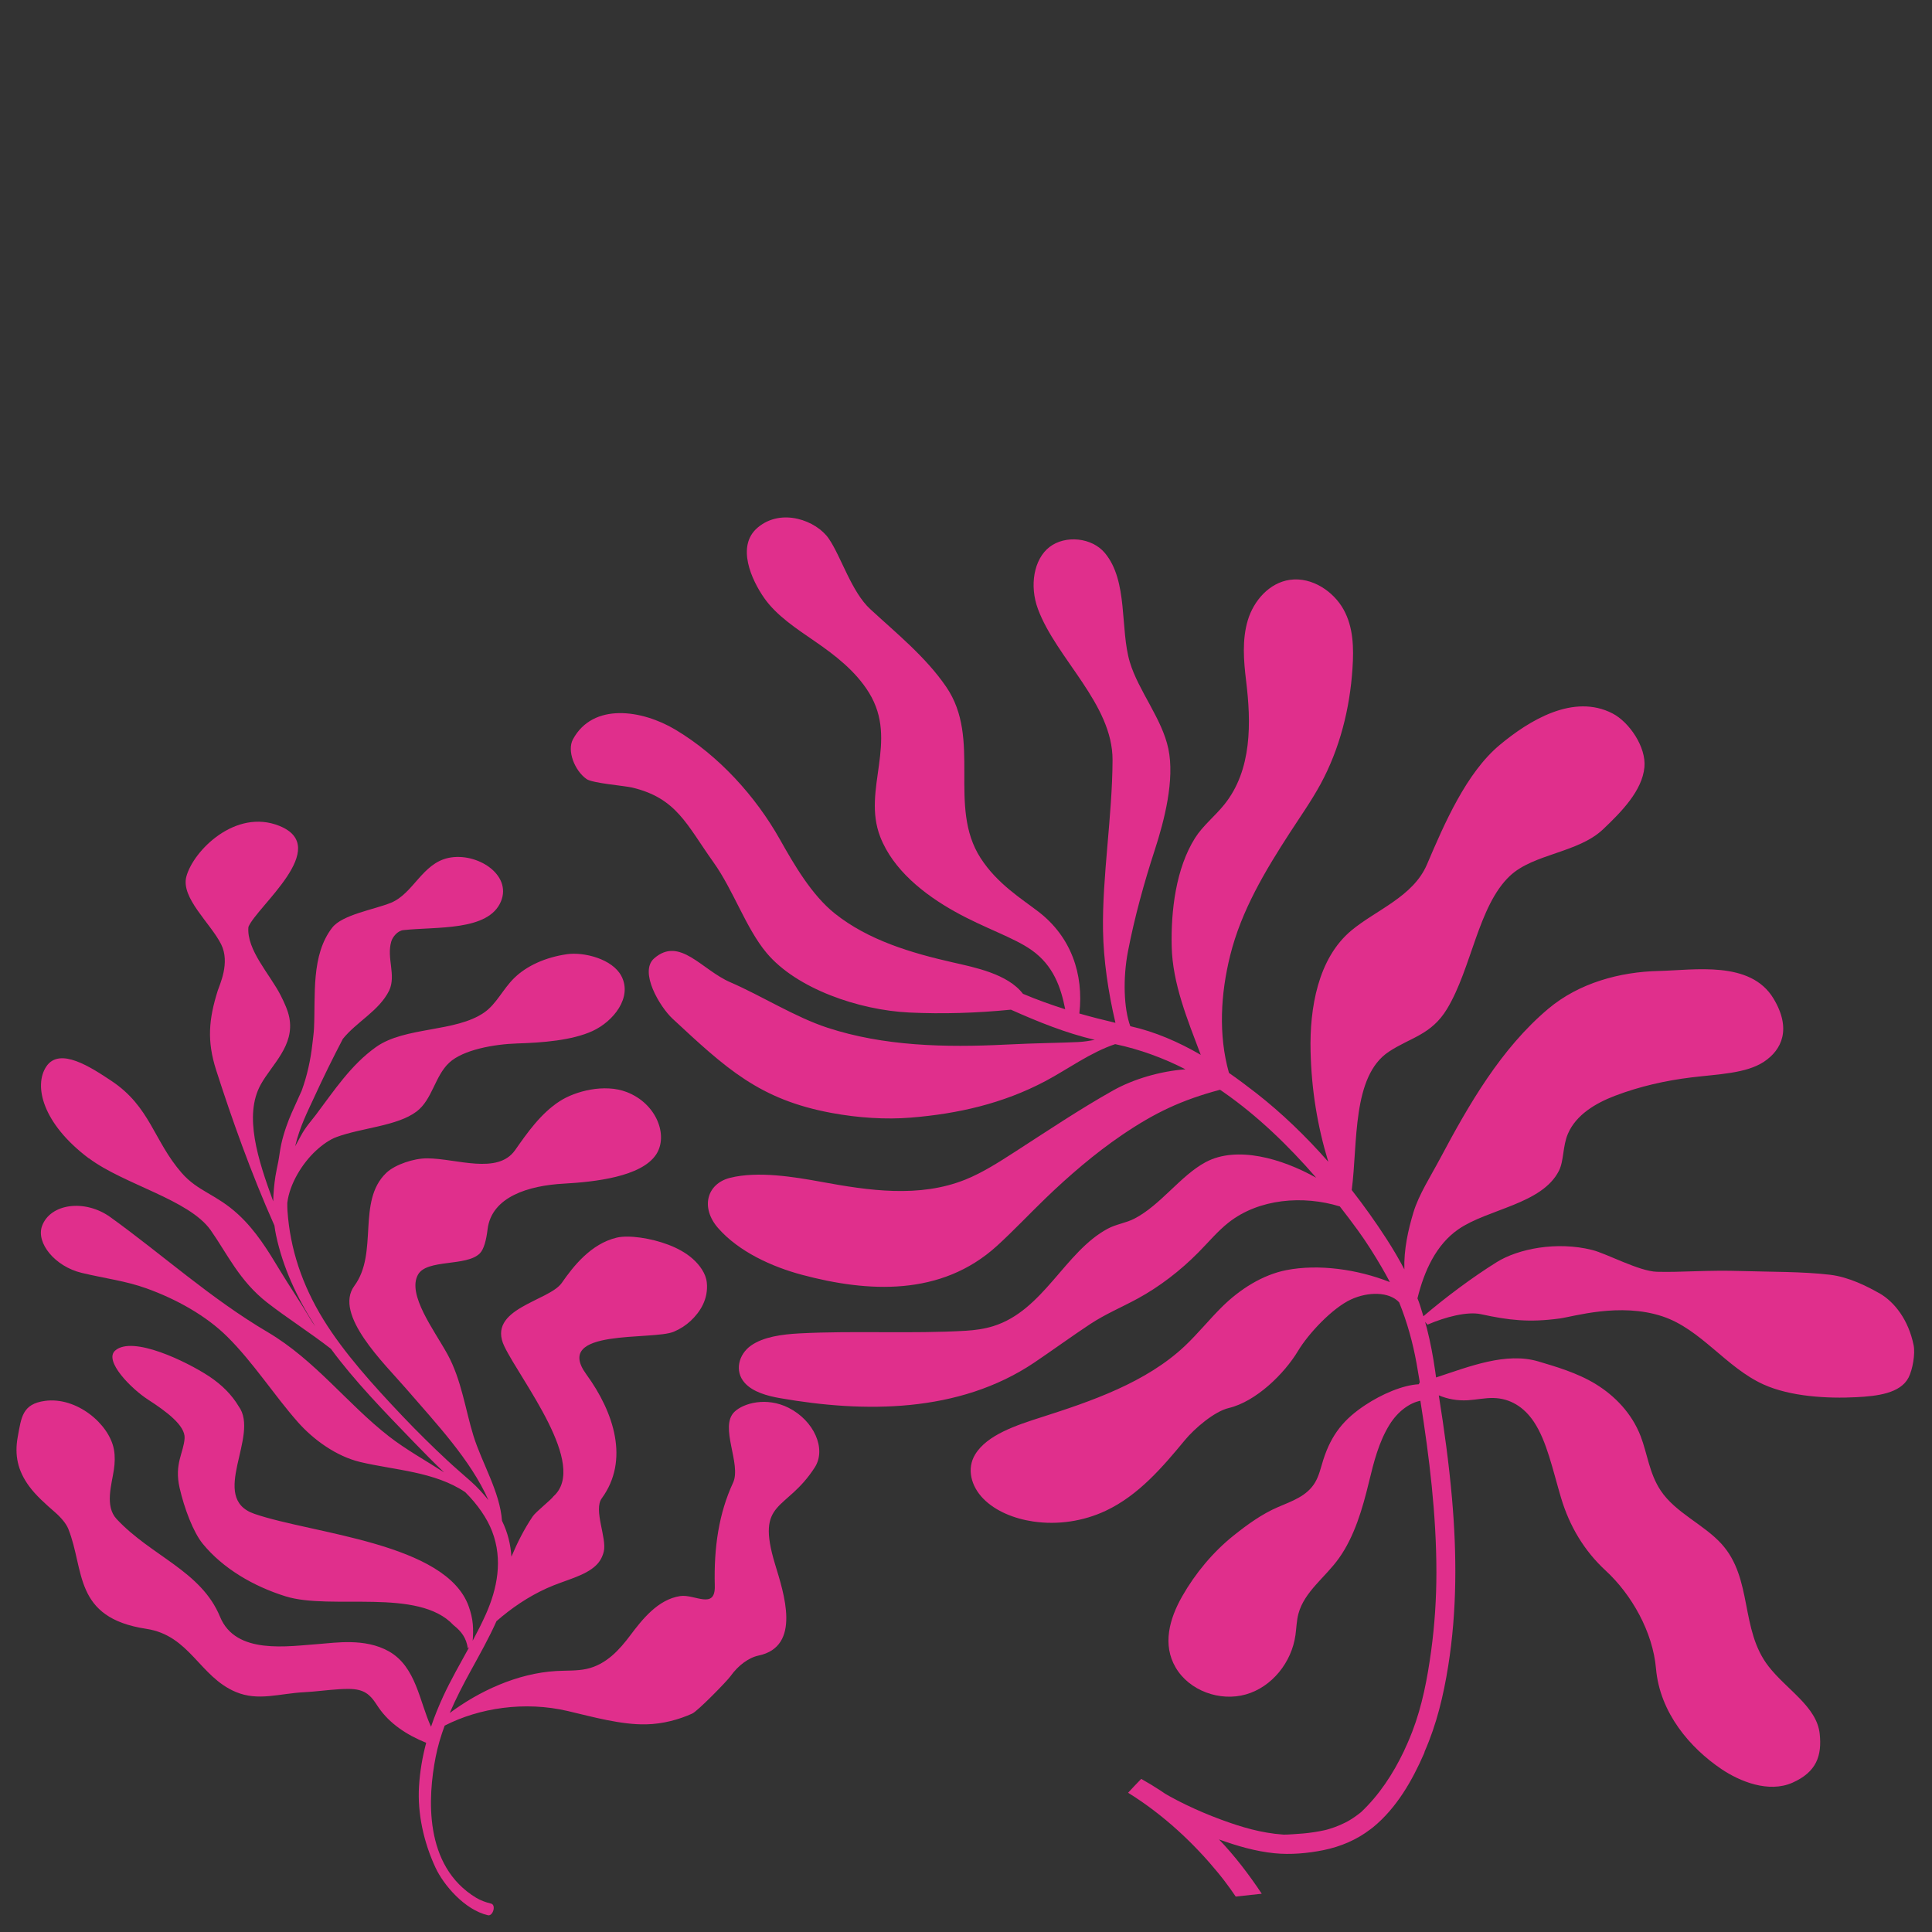
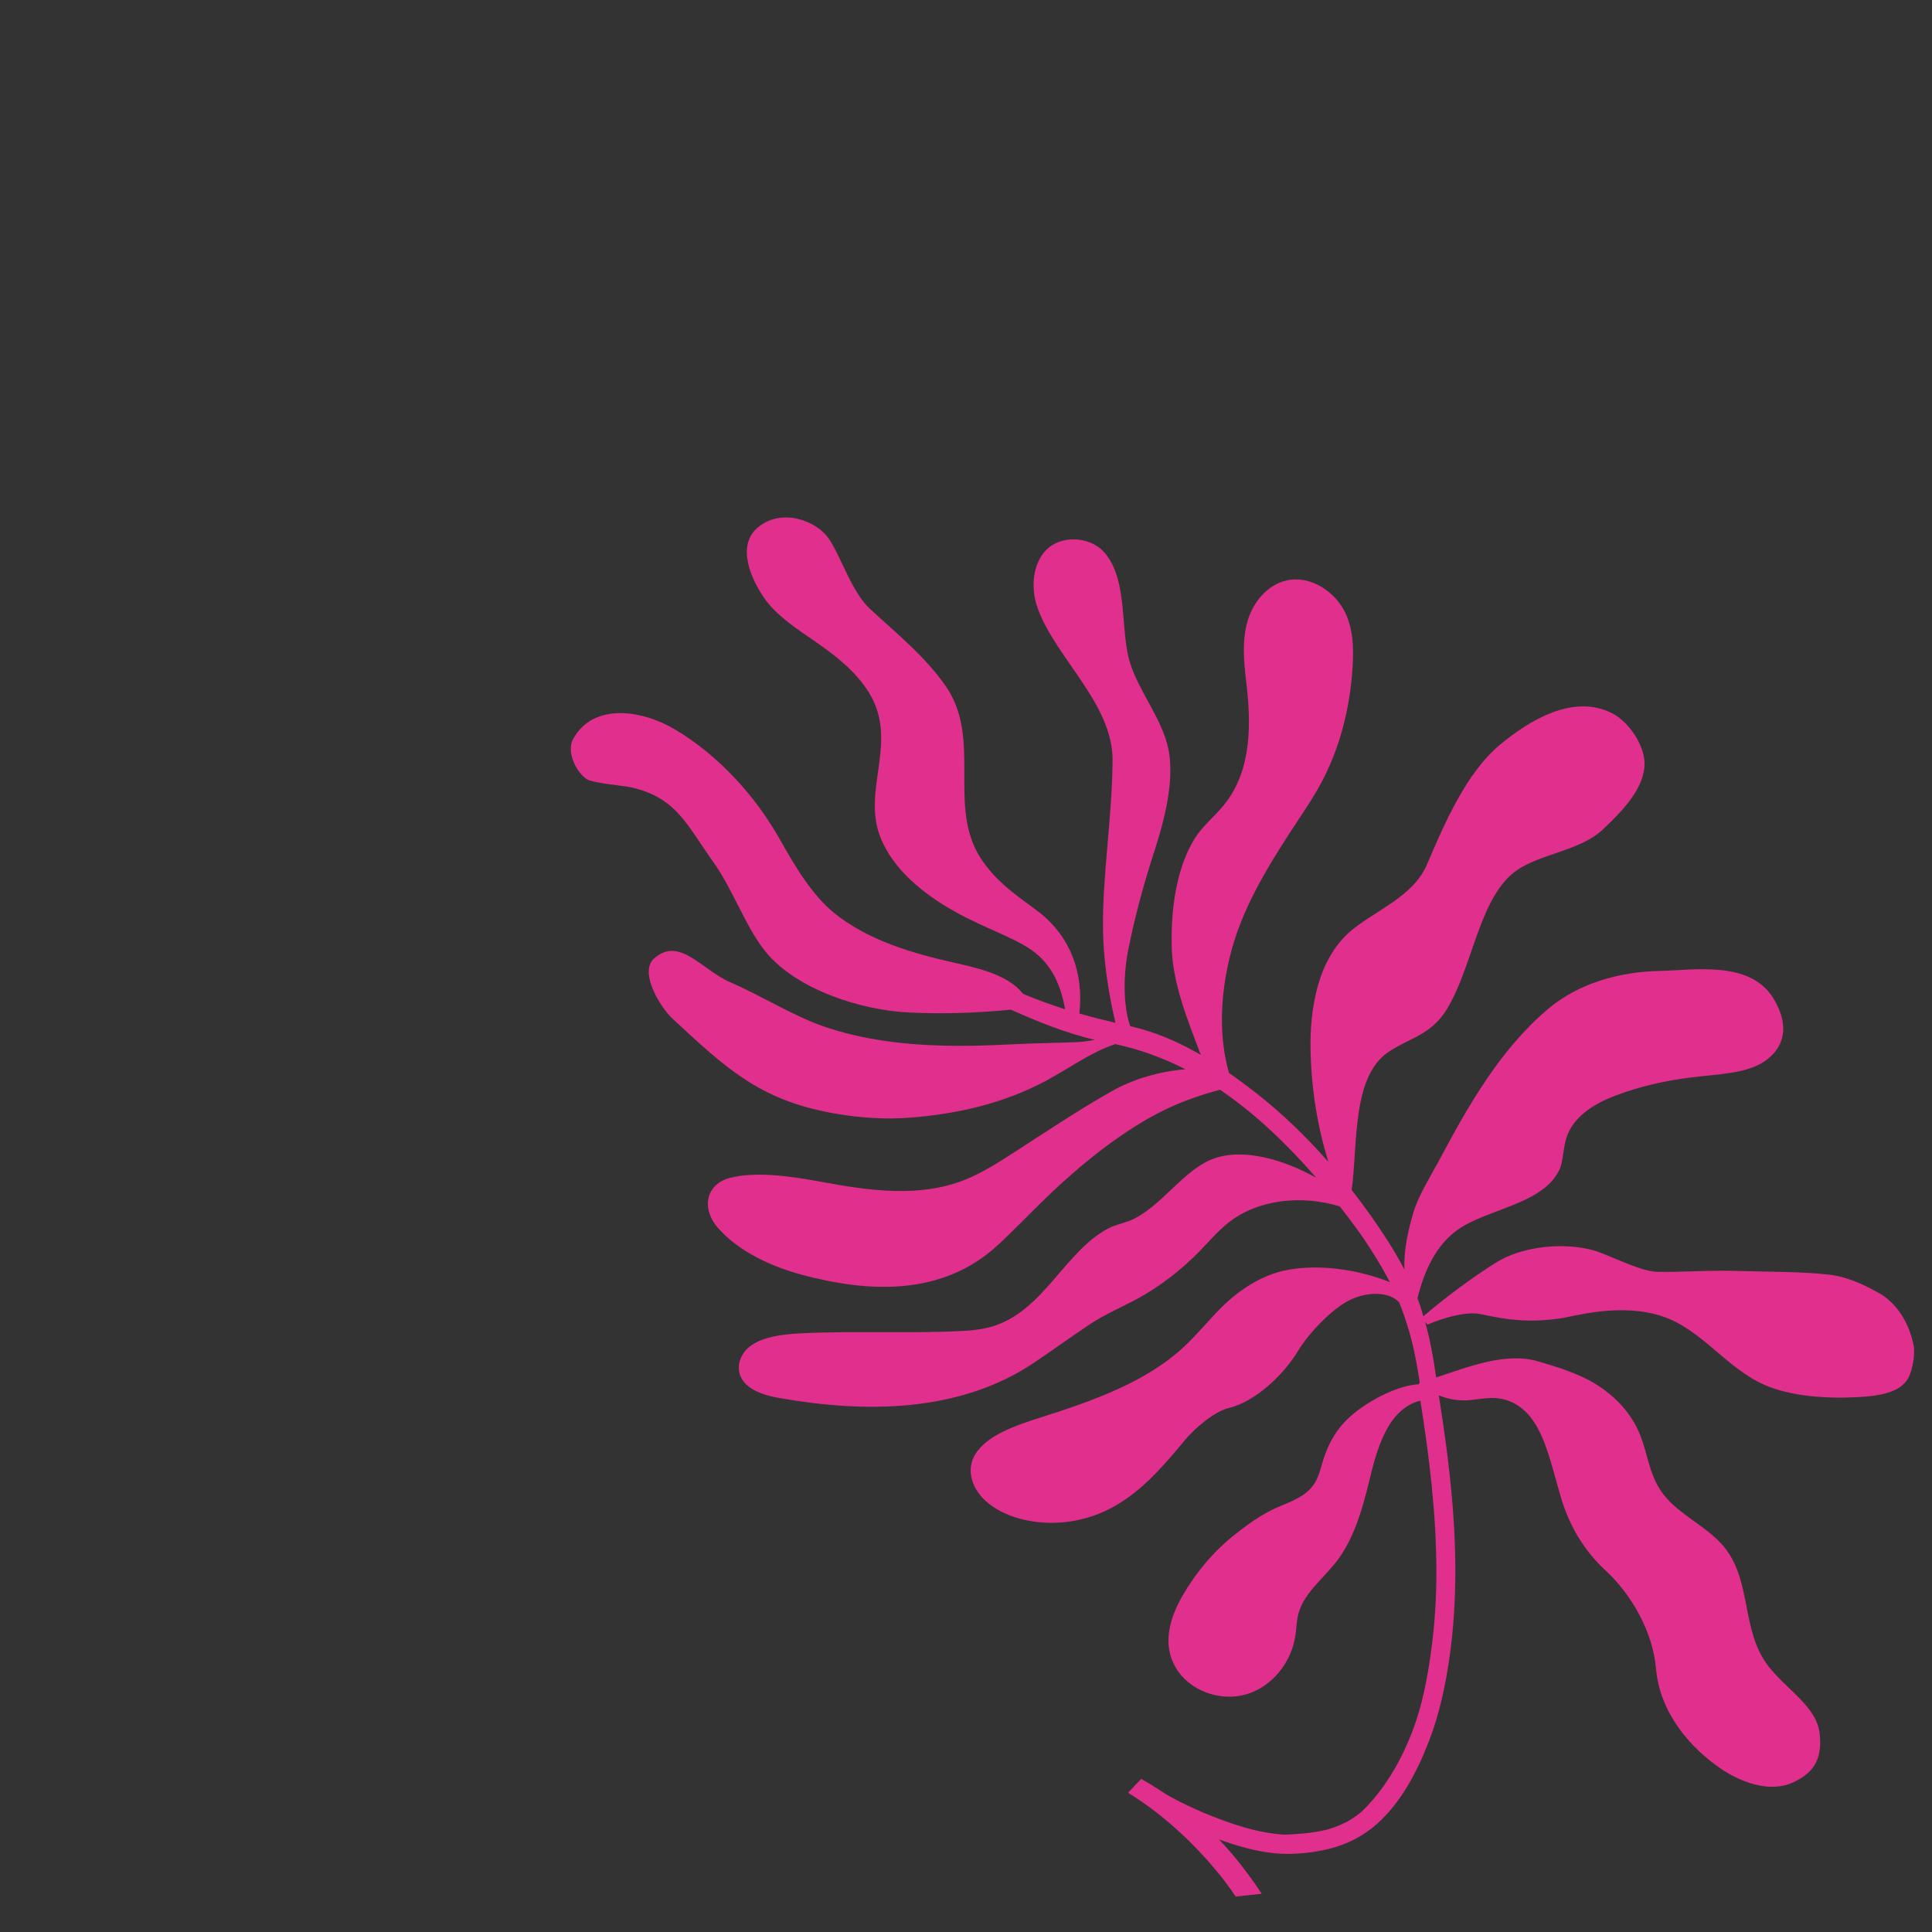
<svg xmlns="http://www.w3.org/2000/svg" version="1.1" viewBox="0 0 1800 1800">
  <rect x="0" y="0" width="1800" height="1800" fill="#333333" stroke="none" />
  <defs>
    <style>
      .st0 {
        fill: #93c872;
      }

      .st0, .st1, .st2 {
        isolation: isolate;
      }

      .st0, .st2 {
        mix-blend-mode: multiply;
      }

      .st2 {
        fill: #e02f8c;
      }

      .st3 {
        fill: #f6eb3b;
      }

      .st4 {
        fill: #fffef0;
      }
    </style>
  </defs>
  <g class="st1">
    <g id="Layer_1">
      <path class="st3" d="M5261.37,2061.62c9.18-19.69,13.64-42.23,22.28-61.57,26.81-60.05,83.93-119.32,91.24-183.55,6.68-58.71-37.71-80.75-92.21-74-217.88,26.99-487.91,70.74-703.06,188.22-137.6,75.14-266.61,178.44-392.3,288.78,120.27-119.44,238.67-241.26,374.24-321.47,187.11-110.7,405.08-151.9,602.54-200.89,58.44-14.5,113.89-37.22,168.58-70.14,99.38-59.81,94.07-185.2,102.29-265.98,2.24-22.02,7.22-46.96,1.97-70.8-5.8-26.31-22.53-47.46-38.85-60.48-29.32-23.4-65.27-49.66-114.44-44.23-35.85,3.96-68.89,24.54-105.08,51.57-124.98,93.37-244.47,201.48-359.57,307.05-55.35,50.78-112.76,102.17-170.02,149.57-127.01,105.14-245.07,202.69-353.44,328.76-4.41,5.14-8.83,10.31-13.24,15.47,46.5-70.31,96.84-138.29,155.14-199.71,130.63-137.64,276.4-237.24,386.76-391.21,71.09-99.19,130.18-191.01,131.95-288,.63-34.5-24.2-54.28-35.8-85.88-4.79-13.06-37-82.97-72.46-86.21-64.29-5.87-136.7,15.87-208.04,28.15-19.44,3.35-40.12,6.4-54.09,18.58-18.46,16.11-19.54,45.11-10.43,73.05,9.11,27.94,26.46,55.67,38.64,82.9,32.41,72.47,58.29,153.05,9.74,253.52-43.8,90.64-129.44,168.98-198.43,245.43-97.45,107.99-157.27,244.03-217.14,378.19,50.42-138.81,99.51-277.28,196.8-388.09,67.93-77.37,178.66-167.93,214.59-265.51,43.51-118.17-31.24-210.83-84.14-279.42-48.39-62.74-106.47-142.5-187.55-171.81-48.7-17.6-78.83-18.57-119.7-17.02-22.62.86-48.11.21-66.14-7.87-21-9.4-40.37-24.42-58.45-27.34-8.49-1.37-17.66-1.65-27.63,6.61-10.91,9.04-20.62,26.44-24.34,42.7-7.88,34.39,10.17,64.21,36.32,92.35,95.44,102.63,236.44,175.55,312.11,283.39,35.92,51.2,53.23,112.32-7.05,194.63-89.42,122.09-152.65,202.97-179.98,340.48-13.87,69.75-29.88,138.99-50.8,208.06,3.29-15.21,6.44-30.31,9.46-45.25,18.98-93.7,15.8-192.08,40.76-285.25,13.58-50.68,37.15-92.09,68.46-134.31,81.59-110.01,111.48-164.09,52.06-252.09-78.35-116.06-221.79-183.61-317.95-276.17-42.05-40.48-81.92-87.42-82.21-158.84-.06-15.36.92-32.12-5.78-44.91s-23.15-20.61-47.56-14.52c-47.69,11.9-93.44,57.4-128.71,85.51-44.38,35.37-93.69,67.85-136.56,106.23-22.54,20.17-45.4,45.41-47.65,69.64-5.49,59.22,20.25,101.27,62.84,130.99,117.96,82.32,251.1,144.94,373.93,221.83,70.9,44.38,120.5,87.46,128.19,180.21,3.05,36.75-1.32,73.93,4.35,128.59,8.27,79.66,3.77,167.15-8.25,253.36-11.23,80.48-19.29,166.21-50.65,249.69,26.79-118.21,43.66-238.03,38.04-345.18-6.83-130.22-46.91-261.22-104.72-366.48-19.94-36.3-56.32-57.21-92.52-74.35-19.6-9.28-61.77-36.5-84-49.17-47.06-26.83-93.92-54.38-142.78-78.85-56.58-28.33-115.21-77.69-176.39-83.61-30.07-2.91-76.7,17.27-99.71,49.81-24.53,34.69-19.92,75.78-15.29,109.86,5.91,43.51,12.84,87.82,22.68,129.65,9.55,40.61,18.42,85.35,39.53,112.35,9.92,12.69,22.52,19.72,34.07,25.92,31.68,17.04,59.38,32.4,92.65,28.59,52.89-6.07,122.77-45.58,173.34-55.29,88.08-16.92,162.48,48.43,212.77,101.63,17.67,18.7,33.53,42.45,44.79,68.94,50.35,118.52,35.42,280.09,18.52,429.51-4.58-28.99-8.81-60.26-11.91-82.9-10-73.12-20.6-145.55-36.76-215.78-16.02-69.63-48.84-151.22-113.35-169.31-43.71-12.26-98.71-4.8-152.26,5.96-90.33,18.15-169.65,2.61-244.03-33.71-12.69-6.2-26.08-13-46.35-12.89-20.27.1-48.72,8.01-80.26,27.76-24.41,15.29-48.09,35.92-71.59,56.17-35.21,30.34-73.3,64.59-97.15,93.56-35.36,42.95-27.61,101.81,4.08,122.64,103.01,67.67,221.22,106.74,367.35,84.35,68.37-10.48,145.76-42.03,216.45-50.7,64.33-7.89,125.76,5.75,160.94,47.69,26.96,32.14,44.15,77.99,58.68,118.7,13.42,37.6,32.49,91.32,66.86,81.22,0-.07.01-.11.02-.18,25.91-7.85,68.67-50.69,91.09-68.72,95.28-76.59,190.96-147.44,296.36-201.89,154.41-79.77,294.33-75.79,411.44-26.05,72.44,30.77,142.34,78.64,224.84,93.96,60.57,11.25,145.51-32.3,179.03-104.18v-.02Z" />
      <path class="st3" d="M3681.01-129.35c-4.8,19.51-4.99,41.63-9.36,60.78-13.58,59.45-53.83,119.19-49.65,182.04,3.82,57.45,46.31,77.41,92.92,68.95,186.32-33.81,415.53-85.76,584.54-207.67,108.1-77.97,204.03-183.1,295.9-294.97-85.62,120.55-169.22,243.37-274.71,326.22-145.59,114.34-329.64,162.01-494.45,216.56-48.78,16.15-93.59,40.2-136.04,74.17-77.16,61.72-51.85,183.75-45.75,262.76,1.66,21.54,1.41,46.02,9.94,69.07,9.41,25.44,27.54,45.48,43.98,57.61,29.53,21.79,65.32,46.15,107.48,39.17,30.73-5.09,56.28-26.29,83.5-53.88,94.04-95.31,180.86-204.8,264.24-311.66,40.1-51.4,81.89-103.47,124.22-151.64,93.88-106.85,181.18-206,255.29-332.61,3.02-5.16,6.03-10.36,9.04-15.53-29.13,70.13-62.01,138.12-102.93,200-91.69,138.65-202.92,240.75-274.17,394.63-45.9,99.13-82.51,190.66-68.09,285.26,5.13,33.64,30.13,52.07,45.49,82.47,6.35,12.56,46.06,79.6,77.64,81.53,57.26,3.51,117.07-20.17,177.51-34.6,16.47-3.93,34.07-7.62,44.3-19.98,13.51-16.33,9.68-44.64-2.9-71.56s-32.33-53.35-47.48-79.47c-40.32-69.52-76.24-147.17-50.29-246.76,23.42-89.85,85.49-169.16,133.3-246.05,67.53-108.61,97.5-243.26,127.82-376.09-21.28,137.03-41.45,273.68-108.38,385.04-46.73,77.75-128.76,169.83-144.15,266.18-18.63,116.68,62.08,204.42,119.69,269.45,52.7,59.48,116.69,135.23,192.51,161,45.54,15.48,72.07,15.39,107.61,12.46,19.66-1.62,42.09-1.86,59.21,5.39,19.93,8.44,39.37,22.41,55.68,24.63,7.66,1.04,15.73,1,23.1-7.4,8.06-9.19,13.7-26.48,14.28-42.46,1.23-33.79-19.48-62.24-47.02-88.76-100.46-96.74-235.93-162.96-319.94-265.46-39.89-48.67-65.11-107.65-25.89-189.94,58.18-122.08,100.21-203.09,101.49-338.05.65-68.46,3.27-136.5,10.2-204.54-.37,14.94-.64,29.77-.83,44.43-1.19,91.98,17.81,187.76,11.3,279.43-3.54,49.87-17.36,91.04-37.82,133.27-53.31,110.03-70.57,163.77-4.06,247.5,87.72,110.42,224.42,171.32,323.87,258.23,43.49,38.01,86.12,82.39,98.14,151.99,2.59,14.97,4.48,31.34,12.46,43.57,7.98,12.24,23.66,19.29,44.03,12.52,39.8-13.24,72.35-59.16,98.61-87.78,33.03-36.01,70.86-69.36,102.06-108.24,16.41-20.44,32.27-45.83,30.25-69.51-4.95-57.91-34.41-98-76.6-125.51-116.84-76.17-243.72-132.62-363.93-203.33-69.39-40.81-119.91-81.1-141.92-171.23-8.72-35.72-11.02-72.11-24.99-125.18-20.36-77.36-30.84-162.79-34.51-247.23-3.43-78.83-10.49-162.67,3.22-245.11-3.98,116.14.98,233.51,23.56,337.74,27.43,126.69,84.1,252.99,152.05,353.59,23.44,34.7,58.73,53.82,93.25,69.28,18.69,8.37,60.09,33.44,81.65,45.04,45.62,24.53,91.19,49.77,138,71.93,54.21,25.67,113.67,71.76,168.21,75.42,26.81,1.8,64.31-19.47,79.1-51.99,15.76-34.66,4.96-74.55-4.71-107.6-12.34-42.2-25.7-85.15-41.21-125.59-15.05-39.26-30.19-82.56-53.11-108.14-10.78-12.02-22.97-18.44-34.1-24.09-30.55-15.51-57.32-29.54-85.82-24.67-45.31,7.74-99.98,48.65-142.65,59.86-74.33,19.53-150.24-41.61-203.03-91.73-18.55-17.61-36.35-40.22-50.57-65.65-63.61-113.78-77.15-271.78-86.96-417.99,8.78,28.1,17.64,58.44,24.08,80.39,20.8,70.92,42.01,141.15,67.73,209.05,25.5,67.32,67.67,145.7,127.13,161.12,40.29,10.44,87.21,1.28,132.32-11.06,76.09-20.8,148.1-8.39,219.21,24.46,12.13,5.6,24.97,11.77,42.7,10.97s41.34-9.49,65.69-29.83c18.85-15.74,36.19-36.67,53.43-57.22,25.83-30.78,53.54-65.48,69.65-94.53,23.89-43.08,7.4-100.19-23.78-119.39-101.33-62.41-211.27-96.42-335.52-69.56-58.13,12.57-120.7,45.99-181.16,56.87-55.02,9.9-111.06-1.28-148.76-40.93-28.9-30.4-51.5-74.5-70.93-113.68-17.95-36.19-43.49-87.89-71.92-76.86,0,.06,0,.11,0,.17-21.4,8.54-51.77,51.77-68.44,70.11-70.81,77.93-142.91,150.28-226.21,206.98-122.05,83.07-245.21,84.01-355.94,39.56-68.49-27.49-137.57-71.74-212.33-83.84-54.88-8.88-122.08,36.5-139.59,107.71h0Z" />
      <path class="st0" d="M4365.1,1080.24c13.87-9.81,17.18-52.24,20.37-61.18,7.53-21.07-5.82-43.71-18.58-61.61-32.72-45.89-68.62-90.51-106.59-133.34-52.55-59.27-109.08-115.09-166.85-165.9-14.3-12.58-31.13-21.47-47.06-31.81-4.96-9.74-9.99-19.45-15.08-29.11,78.16,38.12,151.83,83.18,228.99,117.46,54.84,24.36,111.44,43.27,172.71,50.34,12.63,1.46,26.21,1.89,38.4-2.64,12.18-4.54,53.73-11.18,52.94-22.53-1.91-27.47-52.13-44.69-77.75-50.63-59.6-13.83-124.26-19.36-185.12-31.77-.39-.08-.78-.17-1.17-.25-88.69-18.31-184.15-62.81-260.42-117.95-12.06-21.66-24.33-43.18-36.8-64.53-1.56-2.67-3.12-5.34-4.68-8.01,55.87,45.5,129.38,77.53,191.34,98.15,35.7,11.88,72.89,20.25,110.57,27.06,26.66,4.83,53.56,8.88,80.36,12.83,34.37,5.07,68.81,10.09,103.2,15.13,2.09.31,4.24.61,6.27.01,7.88-2.31,7.14-14.48,3.53-22.05-15.28-32.07-47.96-53.62-79.84-60.56-32.98-7.18-66.51-7.92-101.32-8.9-3.99-.11-8.07-.26-12.21-.43-100.75-4.14-244.04-26.17-323.65-98.16-22.66-38.13-46.02-76.09-70.68-112.23,50.92,46.82,112.78,76.72,180.67,88.67,22.67,3.99,45.61,6.41,68.05,9.41,48.47,6.48,97.04,12.79,145.61,19.08,34.24,4.43,68.48,8.86,102.7,13.31,11.41,1.49,25.41,1.79,31.61-8.32,7.38-12.04-2.9-27.34-13.37-36.54-28.88-25.4-65.51-43.82-101.69-48.39-6.38-.81-12.8-1.35-19.25-1.69-46.34-2.45-94.43,5.95-141.28,9.19-100.32,6.94-195.04-21.34-278.26-80.33-.1-.14-.2-.27-.3-.41-9.65-13.08-19.75-25.98-30.17-38.72,81.04,53.31,181.4,69.76,275.9,59.7,26.49-2.82,53.07-7.12,79.51-9.58,30-2.79,61.13-2.41,91.21-1.84,1.12.02,2.26.03,3.38.05,28.06.52,56.38.76,84.56,1.15,38.65-29.81-29.95-72.55-51.71-80.47-10.34-3.76-21.42-6.66-32.85-8.78-29.94-5.54-62.34-5.53-90.51-.25-51.35,9.63-105.25,20.24-157.3,27.25-87.9,11.83-168.57,4.84-245.99-38.05-20.72-22.95-42.07-45.39-63.38-67.35,20.58,14.53,41.58,27.86,63.16,38.7,42.73,21.48,88.01,33.66,135.86,34.81,34.31.82,71.38-.75,106.13-3.91,36.72-3.34,91.02-12.42,116.24-44.55,12.91-16.45,32.66-51.19,15.17-62.82-9.73-6.47-21.99-7.02-33.5-6.18-14.78,1.08-29.43,4.05-43.88,7.25-71.42,15.83-143.18,33.88-215.27,39.08-57.18,4.13-118.69-4.26-171.84-30.86-25.43-25.59-51.43-50.84-77.71-75.75,83.04,44.1,172.11,66.81,266.58,67.28,43.92.22,119.6,3.26,144.46-21.31,16.11-15.92-14.51-59.09-36.14-65.99-24.08-7.69-58.42,1.74-82.48,8.96-105.12,31.51-233.11,24.71-335.82-29.56-6.75-6.25-13.52-12.48-20.28-18.68-9.2-8.44-18.48-16.83-27.74-25.24,45.5,24.06,95.71,38.79,145.16,43.89,70.21,7.24,140.29,1.31,210.19-11.95,12.98-2.46,27.28-6.22,35.24-17.35,10.21-14.29,5.11-36.12-7.52-48.12-12.63-12-31.32-16.71-47.62-16.4-41.66.8-82.58,14.75-124.23,27.39-84.6,25.68-183,24.86-260.58-21.98-31.81-28.49-63.75-56.87-95.63-85.25-7.17-6.38-14.33-12.77-21.5-19.16-4.39-3.91-10.81-4.5-15.12,0-3.84,4.01-4.41,11.85,0,15.78,36.6,32.64,73.34,65.24,109.91,97.96,17.2,37.67,28.86,73.08,24.07,113.37-2.14,17.97-12.96,38.21-26.08,51.42-20.78,20.93-50.43,35.33-68.87,59.08-13.68,17.63-19.1,42.37-19.21,65.67-.11,23.3,1.22,72.91,17.27,73.64,22.92,1.04,44.64-12.99,60.84-31.36,30.4-34.46,53.98-79.25,66.47-122.89,13.5-47.2,13.58-88.72-1.25-135.33-4.53-14.24-11.55-29.27-19.87-43.63,10.19,9.18,20.38,18.36,30.51,27.57,2.02,1.84,4.04,3.69,6.06,5.54,33.64,65.36,41,145.02,18.43,215.55-4.89,15.29-11.21,30.27-20.35,43.29-9.8,13.97-22.61,25.35-34.99,36.67-36.39,33.26-72.31,67.77-107.05,102.89-8.17,8.26-16.37,16.87-22.06,26.91-9.31,16.44-11.07,35.23-12.69,53.28-2.1,23.41-3.37,49,12,67.06,2.23,2.62,4.95,5.11,8.33,5.89,2.68.61,5.46.08,8.11-.56,21.75-5.21,41.5-16.73,58.87-30.03,55.47-42.46,98.55-95.46,132.5-158.08,8.06-14.88,15.16-31.08,20.05-47.39,6.97-23.22,8.71-46.83,10.89-69.95,4.6-48.86,7.03-101.48-9.71-147.78-8.04-22.23-21.56-42.6-34.53-62.56-5.23-8.04-10.45-16.08-15.68-24.12,21.81,19.98,43.55,40.16,65.08,60.55,49.96,80.72,62.59,183.26,39.35,272.83-6.2,23.88-16.93,48.91-31.34,69.62-13.97,20.07-48.63,63.22-62.32,81.56-35.6,47.68-83.92,80.56-121.07,106.41-38.23,26.6-72.13,74.11-68.95,126.62.32,5.31,1.13,11.99,3.95,17.42,7.55,14.52,25.66,9.36,37.76,3.7,37.7-17.65,151.5-74.58,200.77-143.97,28.45-40.08,43.48-91.2,57.52-138.63,13.91-46.97,23.05-94.13,26.86-143.07,2.37-30.48-3.04-65.04-9.61-94.89-10.71-48.63-29.59-96.09-54.03-139.61,13.45,12.9,26.79,25.88,40,38.94,24.98,42.7,40.07,92.86,52.47,139.49,10.87,40.88,16.31,83.62,14.31,124.29-4.27,86.51-34.9,183.56-90.09,251.61-37.83,46.64-87.33,77.16-135.05,114.25-63.45,49.31-113.29,74.03-130.05,149.81-9.56,43.23,7.49,84.02,14.11,85.97,3.9,1.15,9.13-2.09,13.77-5.16,85.39-56.49,188.48-114.21,244.59-205.61,61.29-99.83,95.94-219.69,102.94-335.91,6.78-112.49-21.23-204.4-69.94-301.7,1.01,1.02,2.04,2.03,3.05,3.04,23.18,23.34,46.6,47.21,69.34,71.64,62.15,126.19,25.86,276.78-4.72,407.3-20.05,85.6-38.12,198.48-101.04,259.51-29.24,28.36-63.36,54.97-93.8,81.44-60.43,52.55-124.15,135.69-66.81,185.57,29.01,25.24,195.27-131.53,245.28-205.73,44.17-65.54,63.76-145.75,74.24-222.47,11.67-85.45,12.44-175.08,11.01-262.51-1.23-75.03-4.44-150.66-40.44-217.11,16.76,18.79,32.92,37.9,48.09,57.35,16.93,64.76,27.77,130.58,36.73,196.91,10.96,81.19,19.5,163.01,14.76,244.36-4.54,77.83-28.04,158.73-76.4,220.31-29.75,37.88-143.34,143.43-148.65,197.75-1.98,20.2,32.92,70.94,77.52,50.99,49.83-22.29,89.03-127.5,118.83-174.93,67.22-107,94-234.07,87.56-363.02-5.38-107.66-31.11-216.02-71.18-318.27,31.27,46.26,60.09,95.8,88.33,144.35,8.48,14.59,16.94,29.24,25.36,43.94,33.53,179.72,33.83,359.25-45.6,520.94-19.68,40.06-49.69,90.21-39.03,136.14,3.13,13.5,11.68,25.96,22.71,34.38,11.18,8.53,28.08,12.9,42.59,3.88,12.4-7.71,18.76-22.31,23.41-35.4,60.31-169.95,79.71-347.82,54.25-527.9-1.97-13.96-4.75-28.37-8.48-42.65,11.83,21.9,23.42,43.89,34.59,66.01,4.19,8.3,8.27,16.77,12.29,25.2.68,1.42,1.83,2.42,3.23,3.1,28.45,116.08,42.04,233.74,38.52,352.44-1.18,39.87-3.79,82.32,7.05,121.32,1.61,5.8,3.84,11.82,8.32,15.73,9.09,7.94,24.13,3.92,31.98-5.51,7.85-9.44,10.47-22.51,12.17-34.73,21.11-152.07,1.36-323.69-80.34-457.42.74-2.89.33-5.96-.95-8.75-4.02-8.43-8.11-16.83-12.24-25.19,85.37,72.42,150.9,172.63,201.35,275.88,14.46,29.59,27.69,59.43,39.79,88.94,6.44,15.7,12.76,32.43,24.85,44.12,5.61,5.43,28.14,28.35,40.15,19.85h-.02Z" />
      <path class="st0" d="M4884.67,1208.34c-14.78.44-38.15-26.94-44.87-31.42-15.82-10.56-17.48-32.97-17.21-51.84.7-48.37,4.3-97.51,10.27-146.49,8.26-67.79,21.08-135.27,37.27-199.95,4.01-16.01,11.65-30.81,17.93-46.13-1.27-9.24-2.48-18.5-3.62-27.75-37.06,66.52-67.47,135.48-105.71,198.86-27.18,45.04-58.32,87.26-98.67,123.76-8.32,7.53-17.82,14.84-28.78,18.03-10.96,3.18-43.98,20.1-49.04,11.91-12.24-19.82,15.18-57.58,30.57-74.89,35.81-40.28,79.34-77.48,116.74-117.44.24-.26.47-.52.71-.77,54.4-58.38,100.69-138.22,127.96-215.44-2.1-21.08-3.96-42.18-5.61-63.26-.21-2.63-.41-5.27-.61-7.91-17.46,60.06-54.21,120.01-88.33,166.16-19.66,26.59-42.14,51.54-65.72,75.69-16.69,17.08-33.93,33.77-51.16,50.33-22.09,21.23-44.24,42.47-66.36,63.7-1.34,1.29-2.74,2.61-4.48,3.25-6.78,2.49-12.28-6.24-13.44-13.29-4.94-29.88,7.77-61.54,27.15-82.77,20.05-21.96,43.67-39.8,68.1-58.46,2.8-2.14,5.65-4.35,8.52-6.61,70.05-54.9,161.68-144.05,183.01-234.54-2.66-37.85-4.74-75.95-4.98-113.47-13.26,58.41-42.73,110.88-85.39,154.15-14.24,14.45-29.47,27.97-44.04,41.61-31.48,29.49-63.11,58.91-94.75,88.33-22.31,20.73-44.62,41.46-66.9,62.2-7.43,6.92-17.3,14.36-26.74,10.63-11.24-4.44-11.46-20.24-8.53-31.96,8.1-32.34,25.19-63.89,48.81-85.72,4.16-3.85,8.49-7.54,12.94-11.11,31.95-25.62,70.51-44.72,105.65-66.71,75.22-47.08,129.01-115.42,159.35-198.86v-.43c.43-13.95,1.27-28.01,2.42-42.13-31.6,78.43-95.27,141.56-167.88,183.5-20.35,11.75-41.5,22.54-61.64,34.52-22.85,13.58-44.94,29.93-66.18,45.87-.79.59-1.6,1.19-2.39,1.78-19.82,14.85-39.96,29.66-59.94,44.48-42.42-.47-14.49-65.22-2.83-81.89,5.53-7.92,12.03-15.63,19.16-22.99,18.68-19.27,41.87-36,64.65-46.94,41.51-19.93,85.34-40.51,126.05-62.6,68.76-37.31,123.02-83.79,157.19-153.2,3.46-26.44,7.64-52.86,12.01-78.92-7.54,20.6-15.96,40.58-26.03,59.17-19.95,36.81-46.32,68.55-79.99,94.07-24.14,18.29-51.45,36.37-77.88,52.16-27.93,16.68-71.28,38.52-105.24,29.52-17.39-4.6-48.71-18.22-41.95-35.23,3.76-9.47,12.26-16.18,20.91-21.55,11.11-6.9,23.06-12.43,34.99-17.7,58.95-26.05,119.23-50.76,173.4-84.45,42.96-26.72,82.82-64.25,107.69-109.96,5.53-30.69,11.63-61.43,18.11-92.09-37.59,73.14-90.09,134.74-157.45,183.88-31.32,22.84-83.97,64.04-113.93,60.04-19.41-2.59-18.87-48.01-6.81-63.92,13.43-17.71,42.66-28.99,63.46-36.48,90.82-32.71,179.04-103.52,225.67-193.8,1.74-7.77,3.5-15.54,5.27-23.29,2.41-10.54,4.89-21.09,7.36-31.64-20.65,40.01-49.28,76.05-82.15,105.1-46.66,41.24-99.74,73.4-156.33,100.42-10.51,5.02-22.6,9.83-33.81,6.31-14.38-4.52-21.54-22.12-18.44-36.88,3.1-14.75,14.14-27.65,25.96-35.85,30.2-20.98,66.39-32.56,102.46-45.42,73.25-26.11,143.26-77.52,175.59-149.72,8.65-35.97,17.46-71.93,26.23-107.86,1.97-8.08,3.94-16.16,5.9-24.24,1.2-4.95,5.51-8.67,10.82-7.81,4.73.76,9.02,5.85,7.81,10.82-10.03,41.29-20.19,82.63-30.16,123.96,6.34,34.71,15.53,65.02,38.9,90.16,10.43,11.22,28.19,19.5,44.12,21.78,25.23,3.61,53.58-1.84,78.53,4.92,18.52,5.01,34.65,19.18,46.26,35.1,11.61,15.92,35.22,50.62,24.1,59.41-15.88,12.56-38.37,14.16-59.06,9.94-38.81-7.92-77.86-26.43-108.4-49.9-33.03-25.38-53.64-53.81-66.1-93.42-3.81-12.1-6.22-26.03-7.38-40.17-2.74,11.56-5.5,23.12-8.18,34.67-.54,2.31-1.06,4.62-1.6,6.93,8.29,62.19,42.46,120.61,93.53,157.3,11.07,7.95,23.01,14.96,35.99,19.17,13.92,4.51,28.73,5.69,43.19,7.05,42.5,4,85.3,9.09,127.54,15.22,9.93,1.44,20.07,3.11,29.11,7.05,14.8,6.46,25.37,18.43,35.46,29.97,13.09,14.96,26.67,31.85,24.61,52.17-.3,2.95-1.01,6.06-3.05,8.34-1.61,1.81-3.87,2.88-6.08,3.81-18.14,7.67-37.98,9.97-56.99,9.84-60.71-.44-117.78-14.52-173.08-39.91-13.14-6.03-26.24-13.47-37.81-22.13-16.48-12.32-29.42-27.61-42.42-42.33-27.48-31.12-55.27-65.94-66.21-106.33-5.25-19.4-5.66-40.35-6.26-60.73-.24-8.21-.48-16.43-.72-24.64-5.72,24.97-11.29,50.04-16.6,75.14,4.21,81.16,45.94,157.98,106.91,207.37,16.26,13.17,36.33,24.78,56.89,31.53,19.93,6.54,66.1,18.21,84.98,23.71,49.08,14.29,99.93,11.87,139.32,10.39,40.53-1.52,88.31,13.54,112.03,51.17,2.4,3.8,5.13,8.8,5.79,13.99,1.79,13.86-13.73,19.68-25.18,22.05-35.71,7.38-145.33,27.16-214.94,5.04-40.2-12.77-76.26-40.06-109.79-65.32-33.21-25.02-63.1-52.62-90.05-84.21-16.78-19.67-30.02-46.16-40.1-70.02-16.41-38.87-26.4-81.17-30.45-123.64-3.24,15.79-6.36,31.59-9.35,47.37,3.27,42.18,17.3,84.37,31.51,122.74,12.46,33.64,29.72,65.76,51.29,92.6,45.88,57.1,115.85,107.81,189.03,125.94,50.16,12.43,100.69,7.77,153.2,8.54,69.82,1.02,117.72-7.79,167.23,35.5,28.24,24.7,36.24,61.47,32.46,66.23-2.22,2.8-7.56,3.29-12.41,3.58-89.07,5.4-191.42,19.09-276.82-14.57-93.28-36.77-177.41-101.03-239.96-177.1-60.54-73.62-86-151.1-99.32-242.98-.22,1.22-.46,2.44-.67,3.66-5.03,27.98-9.97,56.45-14.16,84.94,18,118.63,118.52,203.12,205.01,276.8,56.72,48.32,125.54,116.37,200.78,125.7,34.97,4.34,72.55,4.95,107.44,7.36,69.26,4.8,156.02,28.87,139.68,92.7-8.27,32.29-204.85,10.73-277.37-14.29-64.05-22.11-117.78-66.98-163.26-114.15-50.66-52.55-95.58-113.6-137.84-174.28-36.27-52.07-71.41-105.58-78.54-169.75-2.69,21.54-4.79,42.99-6.02,64.17,19.94,53.15,44.77,103.87,71.2,153.97,32.35,61.33,66.75,121.83,110.42,175.15,41.78,51.02,98.65,94.33,163.74,111.56,40.04,10.6,173.58,24.26,204.27,58.76,11.41,12.83,11.56,65.65-30.23,75.02-46.7,10.47-126.83-41.4-171.63-58.52-101.07-38.62-183.15-111.89-242.38-203.63-49.45-76.59-84.68-164.18-106.63-254.98.53,47.87,4.42,96.73,8.26,144.61,1.15,14.39,2.35,28.8,3.61,43.23,64.98,140.53,153.64,263.77,290.53,333.58,33.92,17.29,80.21,36.17,95.32,73.16,4.44,10.87,4.49,23.83.77,35.3-3.78,11.63-13.71,23.36-28.55,24.67-12.69,1.12-24.47-5.6-34.27-12.17-127.29-85.35-229.23-197.27-300.17-333.88-5.5-10.59-10.64-21.91-15.04-33.62,2.38,21.12,4.97,42.19,7.93,63.13,1.11,7.86,2.38,15.77,3.68,23.63.22,1.32-.11,2.61-.77,3.8,37.11,94.28,85.63,181.97,146.92,261.53,20.58,26.72,43.47,54.48,55.02,86.81,1.72,4.81,3.1,10.09,1.83,15.09-2.58,10.14-15.32,15.16-25.61,12.75s-18.64-10.02-25.9-17.53c-90.39-93.35-161.22-221.21-168.96-355.11-1.96-1.6-3.19-3.92-3.65-6.49-1.29-7.86-2.53-15.73-3.71-23.6-25.24,93.77-22.52,196.33-7.5,293.18,4.3,27.76,9.61,55.06,15.56,81.54,3.17,14.09,6.92,28.83,4.06,43.09-1.33,6.62-6.1,33.98-18.91,34.36h-.05Z" />
      <path class="st0" d="M4877.23,2153.09c-7.4,16.54-50.8,28.45-59.44,33.59-20.37,12.11-46.57,2.57-67.73-7.29-54.25-25.29-107.82-54.18-159.94-85.59-72.14-43.48-141.49-91.84-205.89-142.49-15.94-12.54-28.57-28.47-42.52-43.17-11.12-3.28-22.21-6.65-33.27-10.07,55.32,74.62,116.96,143.14,168.1,217.48,36.34,52.83,67.38,108.6,87.05,171.63,4.06,13,7.24,27.19,4.98,40.91-2.26,13.71-.79,58.73-12.74,60.16-28.92,3.46-56.91-45.95-68.24-71.71-26.36-59.94-45.12-126.84-70.26-188.38-.16-.39-.33-.79-.49-1.18-36.87-89.64-102.3-181.19-174.93-250.44-24.93-8.38-49.74-17.01-74.43-25.88-3.08-1.11-6.17-2.22-9.26-3.33,58.5,49.71,106.57,120.66,140.46,181.72,19.53,35.18,35.7,72.63,50.37,110.91,10.38,27.08,20.01,54.57,29.51,81.97,12.18,35.14,24.33,70.36,36.49,105.53.74,2.13,1.48,4.34,1.28,6.59-.81,8.74-13.6,10.39-22.19,8.1-36.38-9.69-65.34-39.78-78.97-71.93-14.09-33.26-21.61-68.38-29.64-104.79-.92-4.17-1.9-8.44-2.91-12.76-24.58-105.14-76.31-251.46-167.1-320.87-44.17-16.25-88.3-33.28-130.79-52.02,58.88,44.25,102.38,103.36,128.47,172.39,8.71,23.05,15.84,46.7,23.47,69.7,16.48,49.69,32.82,99.51,49.13,149.35,11.5,35.13,22.98,70.26,34.5,105.37,3.84,11.71,6.98,26.37-2.28,34.9-11.02,10.16-28.98,2.38-40.64-6.79-32.19-25.33-58.7-60.19-70.73-97.33-2.12-6.55-3.98-13.19-5.63-19.91-11.87-48.24-12.83-100.49-18.9-150.41-12.99-106.89-61.43-200.89-139.45-276.68-.16-.08-.32-.15-.48-.23-15.53-7.54-30.96-15.61-46.29-24.03,71.68,74.63,108.98,176.91,117.55,278.3,2.4,28.42,3.29,57.23,6.05,85.53,3.14,32.1,9.8,64.77,16.46,96.29.25,1.18.49,2.37.73,3.54,6.18,29.4,12.14,59.14,18.21,88.7-23.18,46.58-81.38-17.07-93.99-38.39-5.99-10.12-11.23-21.2-15.73-32.8-11.78-30.39-18.29-64.46-18.48-95.14-.34-55.91-.16-114.72-3.36-170.85-5.4-94.79-28.91-178.24-89.04-251.15-28.01-17.23-55.61-35.22-82.71-53.27,19.23,18.76,37.3,38.19,52.91,58.73,30.91,40.67,52.67,85.87,63.5,135.97,7.76,35.92,13.59,75.22,17.3,112.39,3.92,39.28,5.42,98.2-22.87,131.11-14.49,16.85-46.6,44.52-62.2,28.44-8.68-8.95-11.72-21.73-13.17-34.01-1.86-15.76-1.72-31.75-1.3-47.59,2.07-78.27,6.36-157.32-2.74-234.18-7.22-60.96-28.32-123.98-66.65-174.59-31.7-21.66-63.16-43.98-94.32-66.67,62.52,78.56,104.04,167.73,123.54,266.99,9.07,46.14,27.46,125.14,6.95,156.17-13.29,20.11-64.3-3.52-75.82-24.89-12.83-23.8-9.95-61.78-7.3-88.53,11.57-116.82-21.27-250.08-98.3-347.3-7.85-5.86-15.68-11.73-23.48-17.62-10.62-8-21.2-16.09-31.8-24.16,34.15,43.07,59.56,92.94,74.81,143.94,21.65,72.4,29.61,147.29,29.9,223.43.05,14.14-.97,29.93-10.93,40.51-12.79,13.58-36.49,12.55-51.49,1.65s-23.67-29.62-26.62-46.82c-7.56-43.97-1.31-89.78,3.44-136.1,9.64-94.08-11.02-197.41-75.29-269.69-35.99-27.79-71.9-55.74-107.79-83.63-8.07-6.27-16.15-12.54-24.23-18.8-4.95-3.83-6.85-10.48-3.04-15.9,3.39-4.84,11.42-6.99,16.39-3.14,41.26,32.01,82.52,64.17,123.87,96.12,42.58,10.6,81.71,15.83,122.59,2.78,18.24-5.82,37.07-21.22,48.16-37.65,17.56-26.02,26.54-60.06,47.5-84.17,15.55-17.9,40.17-28.51,64.34-33.26,24.18-4.75,75.97-13.21,79.96,3.53,5.69,23.9-4.51,49.53-20.32,70.22-29.68,38.82-71.44,72.53-114.25,94.33-46.31,23.58-89.41,31.92-140.81,25.59-15.7-1.93-32.72-6.33-49.31-12.22,11.59,8.89,23.17,17.78,34.78,26.61,2.32,1.76,4.65,3.52,6.97,5.28,74.65,22.38,158.87,14.29,227.59-23.48,14.9-8.19,29.18-17.81,40.87-30,12.53-13.08,21.78-28.82,31.04-44.09,27.22-44.88,55.83-89.52,85.31-133.04,6.93-10.23,14.23-20.58,23.51-28.55,15.2-13.06,34.37-18.65,52.78-23.94,23.89-6.86,50.22-13.29,72.06-.71,3.17,1.82,6.3,4.19,7.79,7.59,1.18,2.7,1.18,5.73,1.05,8.64-1.03,23.91-9.02,46.97-19.33,67.89-32.93,66.78-79.31,122.63-137.51,170.78-13.83,11.44-29.23,22.12-45.18,30.51-22.71,11.94-46.89,18.47-70.46,25.36-49.82,14.55-103.99,27.57-155.44,19.17-24.71-4.04-48.59-14.2-71.93-23.88-9.4-3.9-18.81-7.8-28.21-11.7,25.14,18.97,50.47,37.82,75.99,56.41,93.9,36.5,202.94,29.4,291.28-12.86,23.55-11.26,47.39-27.53,66-46.8,18.03-18.68,55.88-63.72,72.17-81.76,42.35-46.92,66.78-104.27,86.15-148.48,19.93-45.5,62.45-90.6,117.62-97.69,5.58-.72,12.68-1.2,18.89.69,16.6,5.05,14.89,25.13,11.45,38.97-10.74,43.15-46.96,174.16-109.12,239.77-35.9,37.89-85.97,63.86-132.4,88.05-45.99,23.97-93.12,42.96-143.19,56.69-31.17,8.55-68.16,9.73-100.49,8.75-52.66-1.59-105.76-12.01-155.88-29.07,16.1,11.58,32.27,23.04,48.5,34.33,49.38,17.78,104.52,23.68,155.44,27.45,44.65,3.31,90.13.53,131.97-9.66,88.99-21.69,183.62-73.19,243.19-144.77,40.83-49.06,62.56-107.18,91.47-164.75,38.44-76.54,54.08-133.87,129.41-166.55,42.98-18.65,88.77-8.83,92.13-2.25,1.98,3.87-.33,10.01-2.59,15.51-41.48,101.04-80.68,220.93-164.32,298.11-91.35,84.31-208.86,144.58-328.16,175.05-115.47,29.49-216.57,18.31-327.43-13.57,1.26.86,2.51,1.74,3.78,2.6,28.91,19.73,58.42,39.62,88.36,58.69,143.58,40.27,292.68-27.83,422.08-85.93,84.87-38.11,198.47-79.55,249.19-157.86,23.57-36.39,44.34-77.56,65.7-114.84,42.42-74.01,115.94-157.55,179.29-107.15,32.05,25.49-97.3,231.52-164.29,298.86-59.18,59.48-138.54,96.03-216.11,122.31-86.4,29.27-179.34,47.89-270.43,63.77-78.18,13.62-157.37,25.28-233.64.63,22.88,13.89,45.99,27.08,69.25,39.18,70.67,4.93,141.21,3.25,211.91-.52,86.54-4.61,173.23-11.9,256.77-33.06,79.93-20.24,159.22-61.05,213.44-124.15,33.36-38.82,120.12-179.27,175.46-195.65,20.58-6.09,80.31,20.52,68.57,71.4-13.12,56.84-114.5,118.98-157.76,159.75-97.6,91.96-224.18,145.4-359.41,164.26-112.9,15.75-230.63,10.23-344.89-11.59,54.34,23.69,111.6,44.15,167.71,64.2,16.86,6.02,33.78,12.01,50.74,17.93,193.41-.47,379.93-35.84,531.87-151.53,37.65-28.66,83.69-70.19,133.54-68.11,14.65.61,29.31,7.12,40.28,17.05,11.11,10.06,19.06,26.97,12.61,44.02-5.52,14.58-19.39,24.17-32.05,31.65-164.38,97.21-345.21,152.98-537.37,162.01-14.89.7-30.42.64-46-.44,25.12,8.09,50.3,15.9,75.52,23.25,9.47,2.76,19.08,5.36,28.65,7.91,1.61.43,2.88,1.45,3.87,2.78,126.29,6.84,251.23-2.25,373.81-29.56,41.17-9.17,84.74-20.35,127.42-16.71,6.34.54,13.05,1.69,18.02,5.62,10.08,7.99,8.93,24.6.71,34.73s-21.27,15.49-33.62,19.7c-153.7,52.43-335.92,65.78-491.26,6.44-2.85,1.35-6.13,1.54-9.28.74-9.57-2.56-19.11-5.18-28.63-7.86,92.41,75.39,209.68,124.38,327.07,156.91,33.65,9.32,67.3,17.31,100.38,24.17,17.6,3.65,36.25,6.97,50.83,17.36,6.77,4.82,35.11,23.96,28.7,38.28h-.05Z" />
-       <path class="st4" d="M5460.68,411.72c1.1,0,1.1-1.71,0-1.71s-1.1,1.71,0,1.71h0Z" />
      <path class="st4" d="M5470.6,412.52c1.1,0,1.1-1.71,0-1.71s-1.1,1.71,0,1.71h0Z" />
      <path class="st2" d="M1750.7,1204.79c-10.25-5.89-27.84-14.99-45.57-17.11-25.65-3.07-56.08-2.65-81.94-3.48-33.4-1.08-56.63,1.34-79.52.69-16.61-.47-46.58-16.89-60.25-20.32-33.25-8.35-69.12-.98-88.8,11.24-22.37,13.89-48.09,33.07-68.48,50.52-1.95-6.63-4.27-14.08-5.53-16.64,6.24-25.52,17.37-50.09,38.22-64.46,27.54-18.98,77.82-23.28,93.6-54.47,4.7-9.27,3.4-22.91,8.38-34.5,7.64-17.77,25.99-28.55,43.91-35.37,23.19-8.82,47.23-14.16,70.76-17.05,25.52-3.14,51.31-3.61,67.98-14.66,16.67-11.05,25.86-30.63,8.89-58.83-21.52-35.78-73.91-26.46-106.91-25.72-35.9.8-74.19,10.98-103.08,35.33-43.89,36.99-73.86,89.02-100.5,139.14-9.06,17.06-20,33.92-24.96,50.32-4.99,16.47-9.06,34.87-8.49,53.24-4.89-9.37-10.45-18.83-16.71-28.53-9.99-15.45-20.81-30.68-32.33-45.41,5.74-43.53.09-106.05,34.59-128.88,20.04-13.26,39.53-15.63,54.18-39.82,22.99-37.97,29.05-96.16,58.6-123.98,22.08-20.79,63.43-21.27,86.8-43.41,17.36-16.46,36.5-36.04,38.53-57.88,1.75-18.82-14.2-41.99-29.62-50-36.42-18.91-77.71,6.37-105.27,29.37-31.08,25.94-51.5,73.26-67.74,111.33-12.74,29.87-47.2,42.22-70.27,61.34-31.4,26.04-39.1,72.8-38.15,112.63.87,36.2,6.36,69.46,16.49,102.95-20.81-23.65-43.38-45.42-67.15-63.98-8.25-6.43-16.69-12.75-25.37-18.79-10.01-35.48-7.71-73.79,1.09-109.27,10.41-41.99,32.59-78.88,55.6-114.43,9.26-14.32,20.14-29.71,28.58-45.25,18.02-33.2,27.35-70.41,29.81-107.88,1.26-18.99.92-38.23-8.29-54.88-9.22-16.66-29.27-30.57-49.98-27.68-19.19,2.68-33.76,19.41-39.24,37.6-5.47,18.19-3.86,37.94-1.6,56.45,4.73,38.8,5.7,83.03-20.36,115.38-8.82,10.95-20.04,19.72-27.21,31.11-17.88,28.42-22.51,67.71-21.76,101,.78,34.59,14.63,68.01,27.07,101.03-20.52-11.9-42.29-21.48-65.63-26.7-6.09-16.48-7-44.73-2.17-69.74,6.1-31.57,15-63.86,24.85-94.08,9.13-28.01,18.85-65.9,12.76-94.71-5.97-28.19-27.83-53.88-35.88-80.68-9.27-30.92-1.37-75.38-23.22-101.62-12.11-14.55-36.9-16.93-51.57-5.64-14.66,11.28-18.9,35.97-10.83,57.75,17.14,46.27,69.7,88.51,69.52,140.76-.18,51.94-9.72,108.91-8.88,158.84.46,27.49,4.82,57.35,11.58,85.99-11.35-2.65-22.55-5.52-33.63-8.69,4.19-36.66-7.67-71.39-38.01-94.77-15.64-12.05-38.52-26.01-54.03-50.1-31.05-48.26,1.42-110.65-32.02-159.49-19.09-27.88-46.25-49.79-70.74-72.38-17.53-16.17-27.07-48.74-38.6-65.62-11.53-16.89-44.14-29.13-66.32-10.34-20.31,17.21-5.5,48.97,6.04,65.51,11.54,16.54,29.93,28.49,47.83,40.83,17.91,12.34,37.35,27.16,49.85,47.45,27.97,45.4-6.68,89.94,10.45,134.23,11.95,30.87,41.03,53.85,69.73,69.83,28.12,15.67,54.53,23.86,71.46,35.87,19.96,14.15,27.12,34.23,31.17,55.01-13.19-4.15-26.24-8.83-39.21-14.32-.05-.02-.1-.05-.14-.06-14.3-18.61-45.02-24.63-65.6-29.31-38.52-8.75-78.48-20.61-109.65-45.47-21.5-17.14-37.96-45.52-51.17-69-22.67-40.28-57.05-78.26-97.41-102.33-31.07-18.53-76.73-25.51-95.44,9.02-5.76,10.63,1.64,29.23,12.67,37.01,5.58,3.93,35.22,6.2,42.4,7.9,41.64,9.88,50.79,34.54,75.84,69.61,18.73,26.24,30.19,61.37,49.45,84.42,27.99,33.51,86.35,53.37,132.94,55.59,31.44,1.49,62.93.48,94.73-2.65,25.62,11.44,51.08,21.72,78.18,28.13-5.29.97-10.55,1.79-15.66,2.03-17.44.86-37.6.87-67.06,2.36-56.96,2.88-114.07,1.43-166.37-15.71-30.16-9.89-61.37-29.75-90.52-42.37-26.75-11.57-47.19-43.06-70.96-22.22-14.3,12.54,5.41,45.25,17.11,56.13,50.06,46.5,80.98,75.42,148.18,87.86,25.11,4.65,50.78,6.24,73.79,4.36,43.52-3.55,85.59-12.89,125.6-34.09,20.15-10.68,41.9-26.76,64.9-34.38,23.11,4.9,45.02,13.01,65.46,23.46-23.46,1.7-48.63,9.16-67.31,19.63-31.04,17.41-61.74,38.01-92,57.53-14.33,9.25-29.88,19.2-45.6,25.53-43.18,17.41-90.62,10.18-134.26,2.18-25.7-4.71-59.21-10.2-84.96-3.81-21.88,5.43-28,27.8-11.25,46.92,19.24,21.97,50.19,36.02,77.99,43.45,61.49,16.44,129.59,20.33,181.52-26.72,14.95-13.55,30.12-29.69,45.34-44.37,21.93-21.17,46.43-42.18,71.22-59.03,30.88-20.99,55.6-32.63,91.48-42.26,1.18.79,2.36,1.59,3.53,2.4,31.22,21.78,60.03,49.44,86.15,79.62-32.27-18.13-74.17-30.08-103.11-14.55-23.41,12.56-41.79,39.91-66.34,52.61-7.83,4.05-17,5.16-24.82,9.36-40.03,21.47-59.76,76.18-106.64,90.79-8.29,2.58-17.02,3.78-25.45,4.29-50.13,2.99-104.16-.21-155.06,2.47-16.33.86-33.54,3.19-45.12,11.27-11.58,8.09-15.8,23.89-5.88,34.91,7.56,8.41,20.89,12.07,32.81,14.15,78.41,13.72,166.66,14.12,236.95-33.18,14.99-10.09,37.01-25.94,51.99-35.8,14.51-9.55,29.65-15.79,44.41-23.85,20-10.91,39.27-25.6,56.44-42.94,9.33-9.43,18.06-19.92,28.18-27.89,28.13-22.14,69.27-25.54,103.59-14.95,5.73,7.32,11.33,14.73,16.75,22.18,8.21,11.29,15.53,23.04,22.08,34.22,2.72,4.63,5.36,9.4,7.8,14.09-30.28-11.99-66.52-17.02-96.47-11.15-21.97,4.3-43.19,17.64-59.97,34.27-11.84,11.73-22.47,24.95-34.49,36.32-36.12,34.14-87.32,51.62-133.7,66.45-23.24,7.43-50.7,16.38-61.8,34.76-7.98,13.21-3.82,29.5,7.66,41.17,11.48,11.68,28.92,18.63,46.45,21.22,22.83,3.37,46.64-.16,67.53-9.97,30.67-14.4,53.11-40.82,73.82-65.86,8.83-10.68,27.33-26.67,40.83-29.88,25.38-6.02,51.78-31.91,64.49-53.09,9.82-16.36,31.98-39.94,49.3-48.01,16.05-7.47,35.8-7.4,45.01,2.65,7.58,18.86,12.77,37.79,16.24,57.07,1.04,5.76,2.02,11.56,2.96,17.37-.38.58-.7,1.19-.93,1.84-15.3.83-34.78,9.43-49.91,19.43-19.36,12.81-31.36,26.87-39.05,50.94-2.25,7.03-3.79,14.44-7.49,20.84-7.52,12.99-21.73,17.67-34.7,23.24-15.02,6.44-28.54,16.28-41.41,26.55-19.13,15.28-35.72,35.25-47.83,56.52-12.11,21.27-18.51,45.12-6.2,66.28,12.68,21.81,41.37,32.12,65.61,25.16s42.52-29.8,46.08-55.23c.94-6.67,1.02-13.48,2.8-20.04,5.62-20.64,25.06-33.75,37.8-51.72,14.39-20.29,21.82-45.77,27.88-70.89,4.51-18.71,9.25-37.41,19.11-53.32,7.65-12.35,18.53-20.31,28.8-22.38,8.38,52.9,14.92,106.31,14.92,159.92,0,24.05-1.56,48.78-4.89,73.13-3.49,25.52-8.32,51.16-17.61,75.26-1.62,4.19-3.37,8.38-5.21,12.54-.08.16-.18.29-.25.46-.79,1.82-1.64,3.62-2.45,5.43-9.97,20.93-23.03,40.76-39.74,56.5-1.72,1.39-3.46,2.72-5.27,4-1.65,1.17-3.34,2.28-5.07,3.33-.65.4-1.3.78-1.96,1.15-.07.02-1.68.9-2.04,1.09-3.4,1.73-6.91,3.25-10.51,4.54-1.58.56-3.17,1.1-4.77,1.58-.84.25-1.69.5-2.54.73-.42.12-1.37.34-1.8.44-6.52,1.43-13.08,2.43-19.73,3.04-3.27.3-6.53.52-9.8.72-1.62.1-3.24.21-4.86.28-.92.04-1.84.07-2.77.07h-1.26c-.11,0-.18-.02-.35-.03-20.37-1.45-38.86-6.97-57.48-13.83-11.31-4.17-22.44-8.87-33.29-14.12-5-2.42-9.94-4.96-14.78-7.66-1.08-.6-2.16-1.22-3.23-1.84-.4-.23-.79-.46-1.19-.7-1.3-.89-2.6-1.79-3.91-2.65-5.9-3.88-12-7.59-18.25-11.08-4.15,4.23-8.22,8.54-12.23,12.91,4.15,2.57,8.29,5.28,12.5,8.19,15.68,10.85,30.37,23.15,44.03,36.54,6.61,6.48,12.98,13.23,19.11,20.22,2.69,3.07,5.35,6.2,7.94,9.36,1.23,1.49,2.45,3,3.65,4.53.29.36.57.72.86,1.09.1.14,1.37,1.76,1.59,2.04,3.69,4.8,7.18,9.75,10.59,14.76l24.25-2.65c-11.96-18.01-25.43-35.58-39.85-50.6,16.75,6.06,34.18,11.14,51.78,12.89,14.86,1.49,30.87.07,45.49-2.89,15.97-3.23,30.97-9.57,43.9-19.5.05-.04.1-.06.15-.1.02-.02.04-.04.06-.06.72-.56,1.46-1.07,2.17-1.66,21.83-17.91,36.36-43.17,47.5-68.72.3-.69.51-1.37.64-2.03,11.11-25.25,17.49-52.05,21.83-79.23,8.29-51.81,8.13-104.59,3.55-156.75-2.81-32.04-7.21-63.93-12.27-95.68,8.07,3.37,17.11,5.18,27.21,4.57,7.76-.47,16.06-2.33,24.06-2.09,14.7.44,27.82,7.83,37.47,22.41,11.92,18.01,17.24,43.94,25.13,70.52,7.9,26.57,21.74,49.58,41.63,67.91,24.26,22.37,43.91,57.23,46.85,91.19,3.59,41.3,31.7,73.95,61.03,93.73,16.86,11.37,43.84,22.54,66.17,12.62,22.32-9.92,27.53-24.99,25.31-45.62-2.72-25.21-30.66-40.94-47.62-62.71-26.84-34.48-14.41-81.52-43.76-114.02-16.48-18.26-42.98-29.04-56.83-49.92-10.53-15.86-12.4-34.38-18.52-50.37-8.28-21.6-24.25-37.8-41.68-48.55-17.43-10.76-38.11-16.6-53.49-21.21-30.24-9.06-64.44,4.66-95.49,14.88-.29-2.01-.56-4.03-.84-6.03-1.97-13.63-4.4-26.72-7.7-39.62-.22-.86-.86-3.19-1.69-6.14.74.86,1.51,1.7,2.22,2.59,16.68-7.21,37.13-12.52,49.88-9.74,25.86,5.62,44.54,7.86,73.18,4,13.17-1.78,56.23-15.14,95.86-1.99,35.9,11.91,59.29,47.67,94.12,63.43,25.22,11.41,59.68,13.27,86.65,11.87,19.15-.99,40.95-3.48,48.55-18.36,3.69-7.24,6.34-21.89,4.68-30.08-4.77-23.41-17.55-40.19-32.09-48.54v.03Z" />
-       <path class="st2" d="M82.91,1079.18c32.43,24.36,93.29,38.39,113.43,67.04,15.38,21.87,26.68,47.18,52.65,67.41,18.36,14.31,39.85,27.88,59.31,43.03,21.79,29.74,49.86,58.52,76.67,86.31,9.61,9.97,19.23,19.69,28.77,28.81-17.35-11.17-35.63-21.31-51.28-33.48-38.75-30.12-68.8-71.08-113.13-97.22-53.15-31.34-97.71-71.97-146.46-107.07-23.66-17.04-55.93-12.82-63.67,8.15-5.84,15.83,12.04,37.82,36.95,43.76,22.5,5.36,40.73,7.39,60.34,14.44,28.04,10.08,55.59,25.51,75.17,44.91,24.38,24.15,43.65,54.54,65.92,79.74,14.17,16.03,35.45,31.74,58.14,37.14,31.77,7.55,69.31,8.86,97.77,28.11,11.53,11.54,20.27,24.16,24.98,36.38,10.3,26.71,4.67,53.71-5.7,77.07-3.74,8.43-7.99,16.72-12.4,24.94.48-5.35.56-10.45.14-15.31-.48-5.74-1.88-11.22-3.76-16.54-20.88-59.34-145.29-67.63-199.71-86.38-43.18-14.87,5.58-72.98-14.75-100.29-6.06-10.22-15.31-19.87-27.79-28.05-20.8-13.63-70.91-38-87.15-23.83-10.96,9.56,15.04,35.72,30.58,45.74,17.07,11.02,34.73,24.13,34.06,35.88-.78,13.63-9.84,23.74-4.63,46.46,4.35,18.96,12.65,41.09,21.51,51.93,18.83,23.05,47.2,39.63,77.12,48.98,42.56,13.3,123.75-8.44,156.58,26.91,3.58,2.83,6.65,5.87,8.87,9.3,2.26,3.48,3.79,7.59,4.42,12.38.52-.52.95-.95,1.35-1.35-8.42,15.42-17.21,30.64-24.34,46.08-4.23,9.17-8.04,18.57-11.29,28.19-10.81-23.36-13.86-55.89-39.3-70.24-22.29-12.58-50.14-7.9-64.45-6.9-29.55,2.07-78.11,10.45-92.8-25.26-17.6-42.79-64.05-56.47-96.37-91.1-11.25-12.06-4.57-32.22-2.52-46.17.88-6.01,1.14-12.56,0-18.67-4.49-24.01-34.98-49.27-64.3-45.23-21.02,2.89-21.93,15.12-25.31,33.51-3.15,17.18.02,31.45,10.49,45.83,6.48,8.89,15.55,16.84,24.26,24.44,5.66,4.95,10.38,10.55,12.34,15.44,15.36,38.22,4.43,82.81,72.71,93.15,40.53,6.13,49.52,44.59,83.32,58.79,21.05,8.84,40.3,1.45,63.66.26,10.41-.52,21.71-2.12,32.43-2.78,6.61-.41,13.29-.6,18.68.75,10.22,2.57,14.03,10.08,18.45,16.5,10.03,14.52,25.6,25.15,44.19,32.65-3.49,13.12-5.84,26.68-6.68,40.68-1.49,24.79,4.16,51.61,15.41,75.73,7.43,15.93,26.96,39.19,48.8,44.25,4.67,1.08,7.86-9.61,2.95-10.82-4.97-1.23-9.8-2.96-13.95-5.47-49.2-29.78-44.94-94.14-37.7-131.14,1.94-9.91,4.85-19.65,8.4-29.23,32.11-16.48,74.54-23.03,114.81-13.57,23.11,5.43,49.64,12.89,72.93,12.38,15.49-.33,30.41-4.39,42.9-10.03,5.16-2.34,32.3-30.16,35.57-34.73,3.82-5.34,8.16-9.68,12.46-12.81,4.3-3.13,9.01-5.52,13.7-6.5,40.41-8.44,23.53-58.45,15.48-85-18.42-60.75,10.06-48.42,36.97-90.33,11.1-17.28-.79-43.6-24.4-55.52-20.59-10.39-42.01-4.37-50.41,3.72-14.51,13.95,6.74,48.63-1.34,66.11-13.15,28.38-17.97,59.99-17.01,96.08.6,22.62-18.83,7.51-32.15,9.48-20.86,3.08-35.65,22.04-46.58,36.6-9.76,13-22.29,27.35-40.92,31.32-9.08,1.93-18.53,1.37-27.85,1.9-36.77,2.1-72.37,19.01-99.45,39.14,5.78-13.52,12.62-26.67,19.61-39.41,8.23-15.01,16.87-30.28,23.95-46.16,13.82-12.08,29.46-22.8,47.08-30.76,16.76-7.58,35.42-11.13,45.91-21.5,3.5-3.46,5.77-7.66,6.98-12.64,3.04-12.49-9.81-38.71-1.89-49.54,25.87-35.4,11.53-79.99-14.45-115.62-31.39-43.05,61.89-31.26,81.61-39.63,5.91-2.51,11.21-5.93,15.65-10.08,8.9-8.32,16.69-20.38,15.04-35.88-.87-8.2-6.54-16.09-13-21.85-6.45-5.76-14.51-10.05-22.73-13.19-16.43-6.27-37.12-9.26-48.17-6.64-24.12,5.72-40.59,26.9-51.22,42.2-11.87,17.06-70.48,23.86-53.46,59.14,15.4,31.93,78.32,110.44,45.78,139.65-2.22,3.26-16.49,14.49-19.3,18.63-8.01,11.8-14.37,24.51-19.93,37.63-.67-11.23-3.42-22.59-8.79-33.5-1.85-26.74-18.69-53.77-26.53-78.98-7.52-24.19-11.16-52.23-24.17-75.98-12.3-22.44-37.92-55.78-27.52-74.33,8.25-14.72,45.08-7.32,57.55-19.75,3.83-3.82,6.05-12.41,7.26-22.45,3.7-30.56,38.69-40.79,70.87-42.56,29.08-1.6,72.3-6.38,86.1-27.07,11.7-17.53.64-47.51-27.38-58.29-20.69-7.95-47.73-.91-62.31,8.49-17.65,11.38-30.24,29.4-41.65,45.66-16.25,23.12-54.57,7.82-81.63,7.63-6.81-.05-14.09,1.49-20.71,3.77-6.63,2.29-13.34,5.61-17.79,9.9-27.5,26.56-6.9,74.32-29.62,105.13-19.69,26.7,28.19,72.64,47.88,95.4,28.51,32.98,60.42,66.69,77.03,104.2-4.76-5.93-10.23-11.99-16.37-17.45-7-6.23-14.32-12.41-21.63-19.22-13.97-13-28.62-27.42-42.33-41.87-27.15-28.61-54.28-58.71-73.21-89.35-20.21-32.73-31.21-66.38-33.66-101.42-.17-2.49-.21-5.03-.18-7.6,2.16-17.96,14.1-37.02,26.76-48.71,6.08-5.61,12.81-10.3,19.03-12.6,23.64-8.75,56.7-10.21,74.68-23.83,14.7-11.15,16.94-32.97,30.41-45.49,13.03-12.11,42.01-17.25,63.51-17.91,23.28-.71,50.98-2.82,70.05-11.61,19.35-8.92,37.35-31.27,26.79-51.26-8.44-15.97-35.06-22.55-50.73-20.27-20.15,2.93-37.5,10.85-49.07,22.17-10.5,10.26-16.48,24.04-27.74,31.97-26.7,18.8-73.93,13.09-101.03,32.34-23.44,16.65-39.22,40.86-55.94,63.03-4.59,6.09-9.6,11.3-14.18,19.88-1.87,3.49-3.63,6.62-5.24,9.6,4.47-18.78,11.78-32.66,17.73-45.65,8.4-18.34,17.33-36.48,26.72-54.43,12.93-16.07,33.72-26.03,43.19-45.08,6.63-14.41-2.59-30.08,1.91-45.62,1.29-4.44,5.97-10.06,11.19-10.64,30.65-3.42,79.43,1.22,91.03-26.79,10.37-25.05-22.51-45.99-48.79-40.53-24.54,5.1-32.87,33.28-53.67,41.81-15.37,6.31-45.31,10.99-54.78,23.22-19.8,25.58-15.48,62.83-16.94,93.73-.22,4.66-.99,9.8-1.56,14.95-1.57,14.31-4.87,29.39-9.93,43.21-3.13,6.81-6.2,13.63-9.23,20.47-3.25,7.35-7.38,18.28-9.82,29.46-1.19,5.47-1.78,11.2-2.78,16.35-.88,4.57-1.92,8.95-2.61,13.36-1.21,7.82-1.91,15.65-2.09,23.38-14.32-38.97-27.53-79.98-11.61-108.75,10.41-18.8,31.65-36.2,26.63-62.38-1.29-6.74-4.72-14.09-7.98-20.56-9.79-19.47-32.09-42.49-30.12-63.93,7.88-19.12,78.15-74.19,28.85-94.12-40.75-16.47-80.22,23.02-86.69,47.27-5.29,19.86,22.65,43.45,32.43,63.07,8.57,17.2-1.51,37.79-3.17,43.1-8.37,26.72-10.26,46.78-1.43,74.27,14.43,44.88,32.29,95.47,54.24,144.66.42,3.11.91,6.18,1.55,9.18,6.36,29.66,18.92,57.17,36.54,84.68-1.79-2.35-3.34-4.62-4.58-6.74-8.52-14.55-19.28-30.25-28.42-45.41-10.88-18.04-22.32-36.91-38.96-52.21-20.55-18.91-37.38-21.15-52.56-38.57-26.11-29.97-29.23-61.66-65.39-85.69-19.02-12.64-48.32-32.04-60.75-13.39-11.88,17.83-3.6,53.04,39.65,85.54l.05-.1Z" />
    </g>
  </g>
</svg>